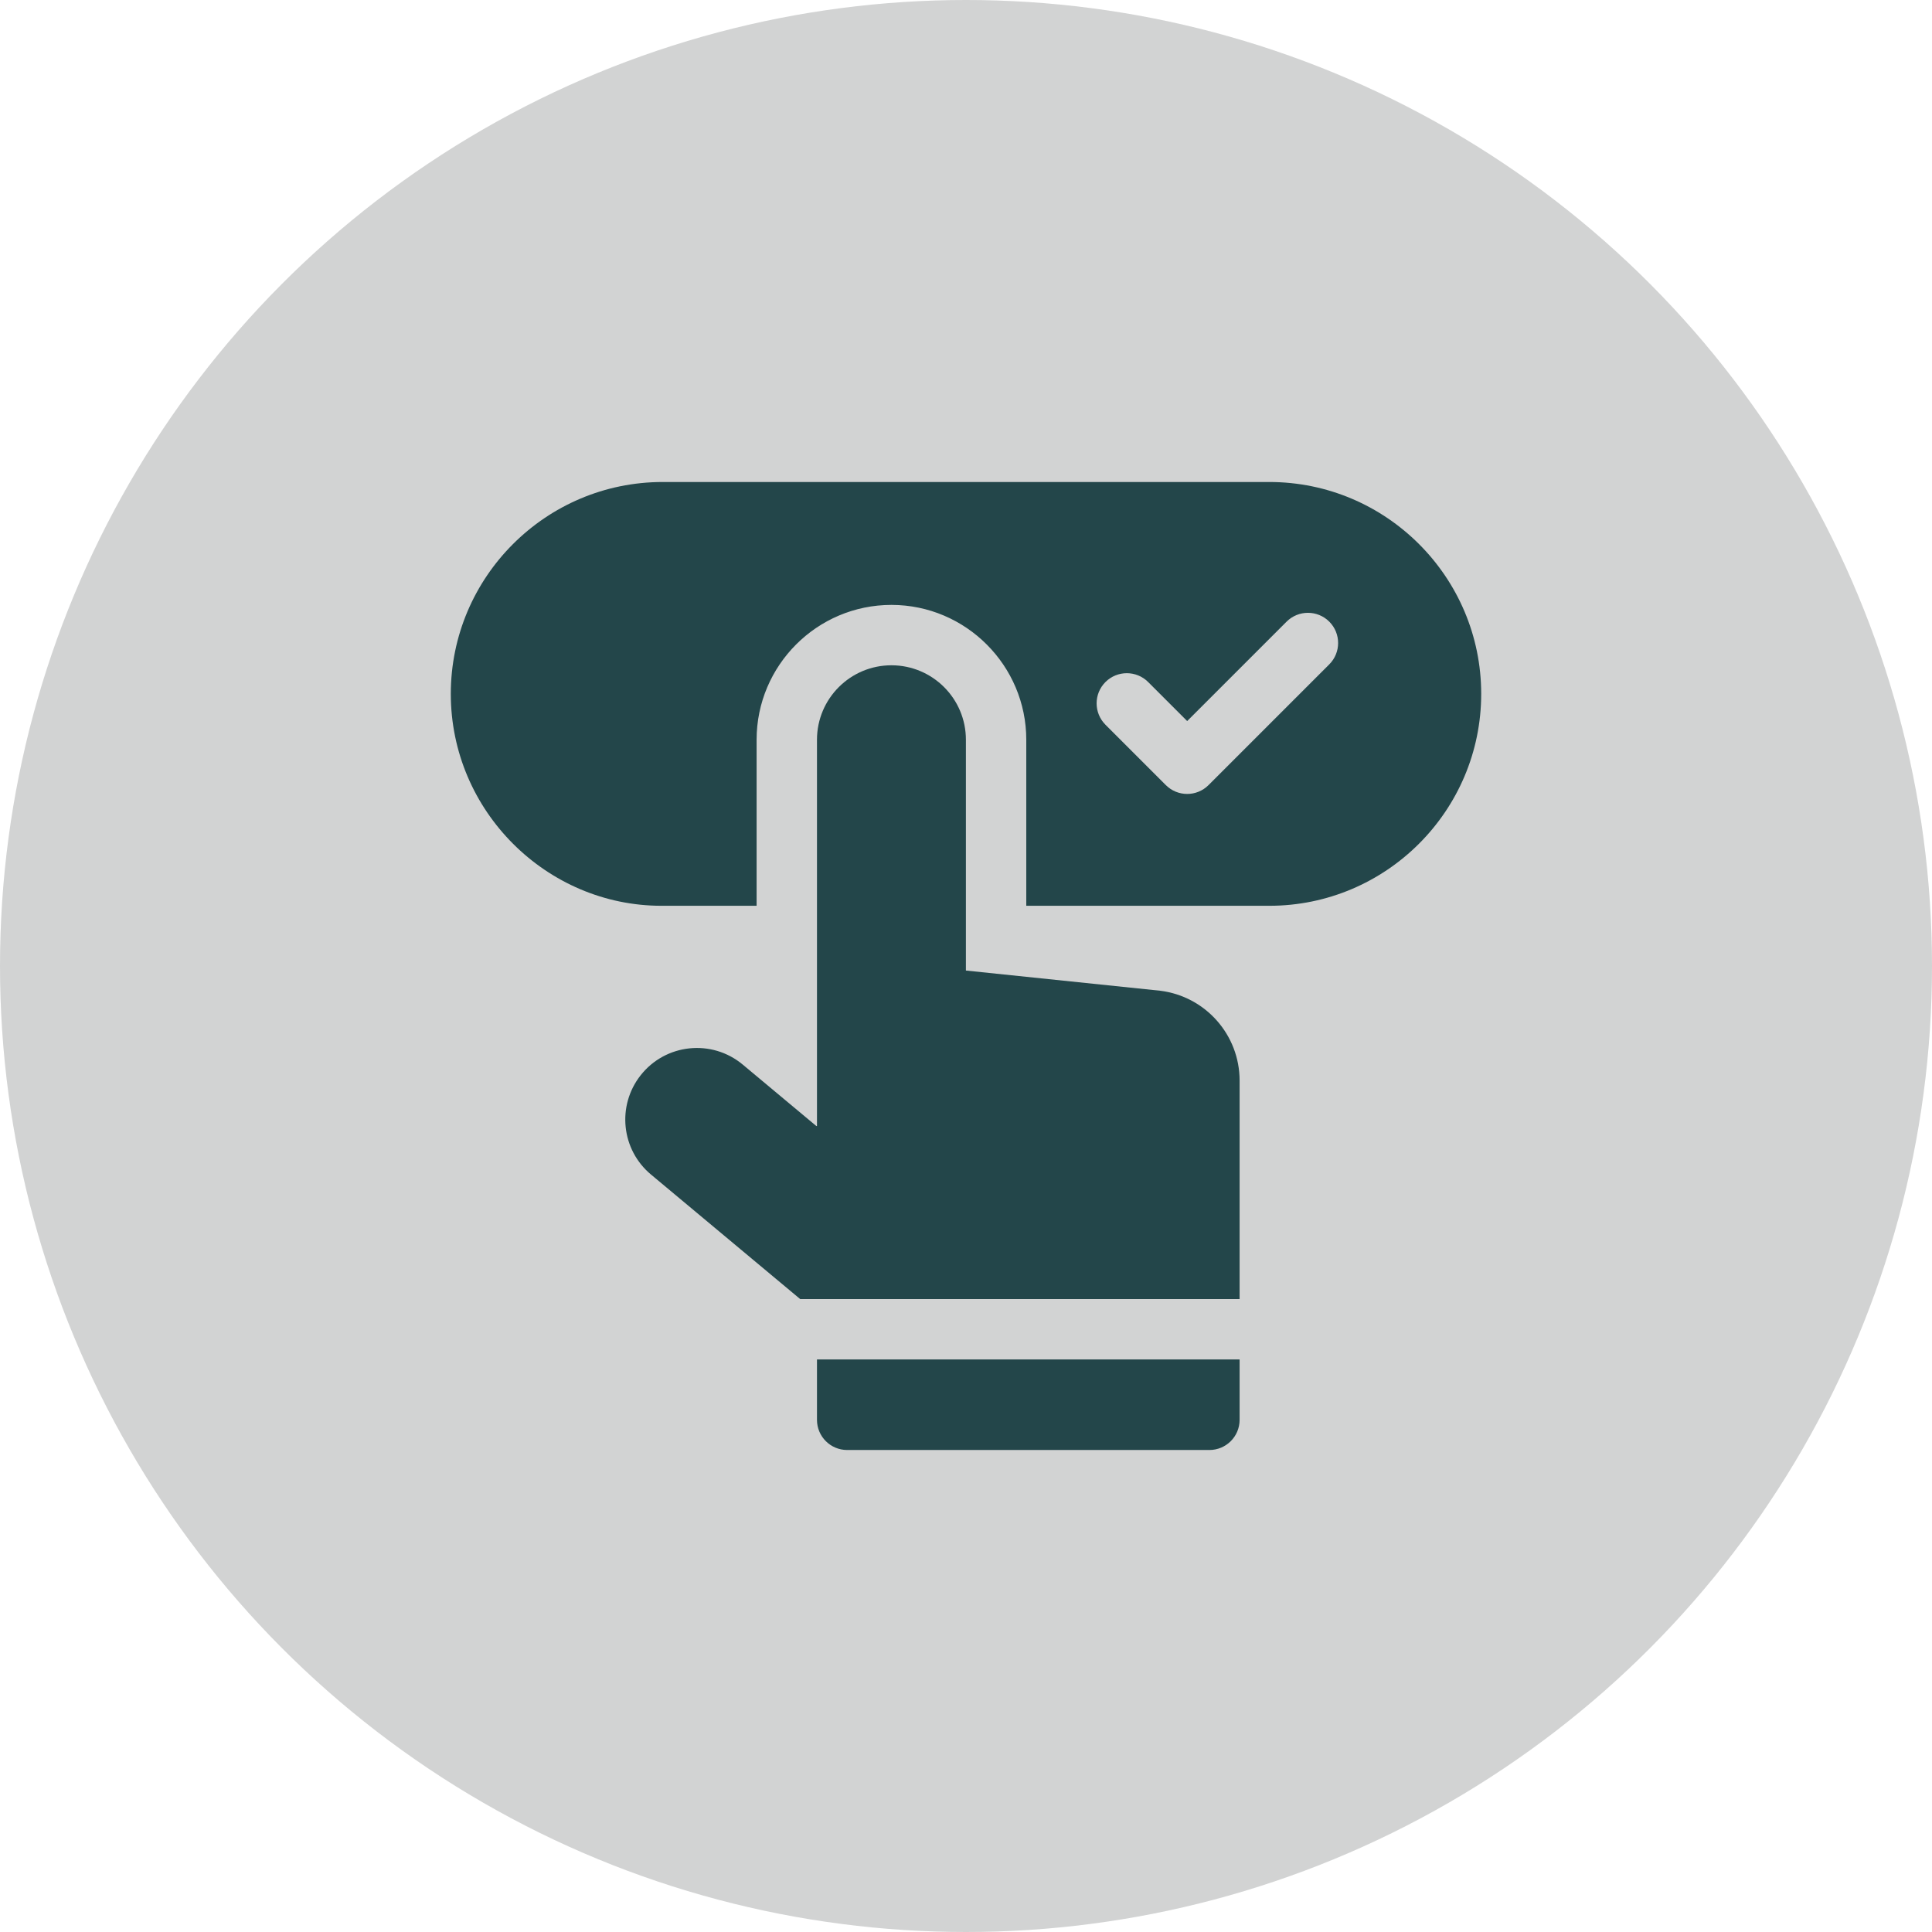
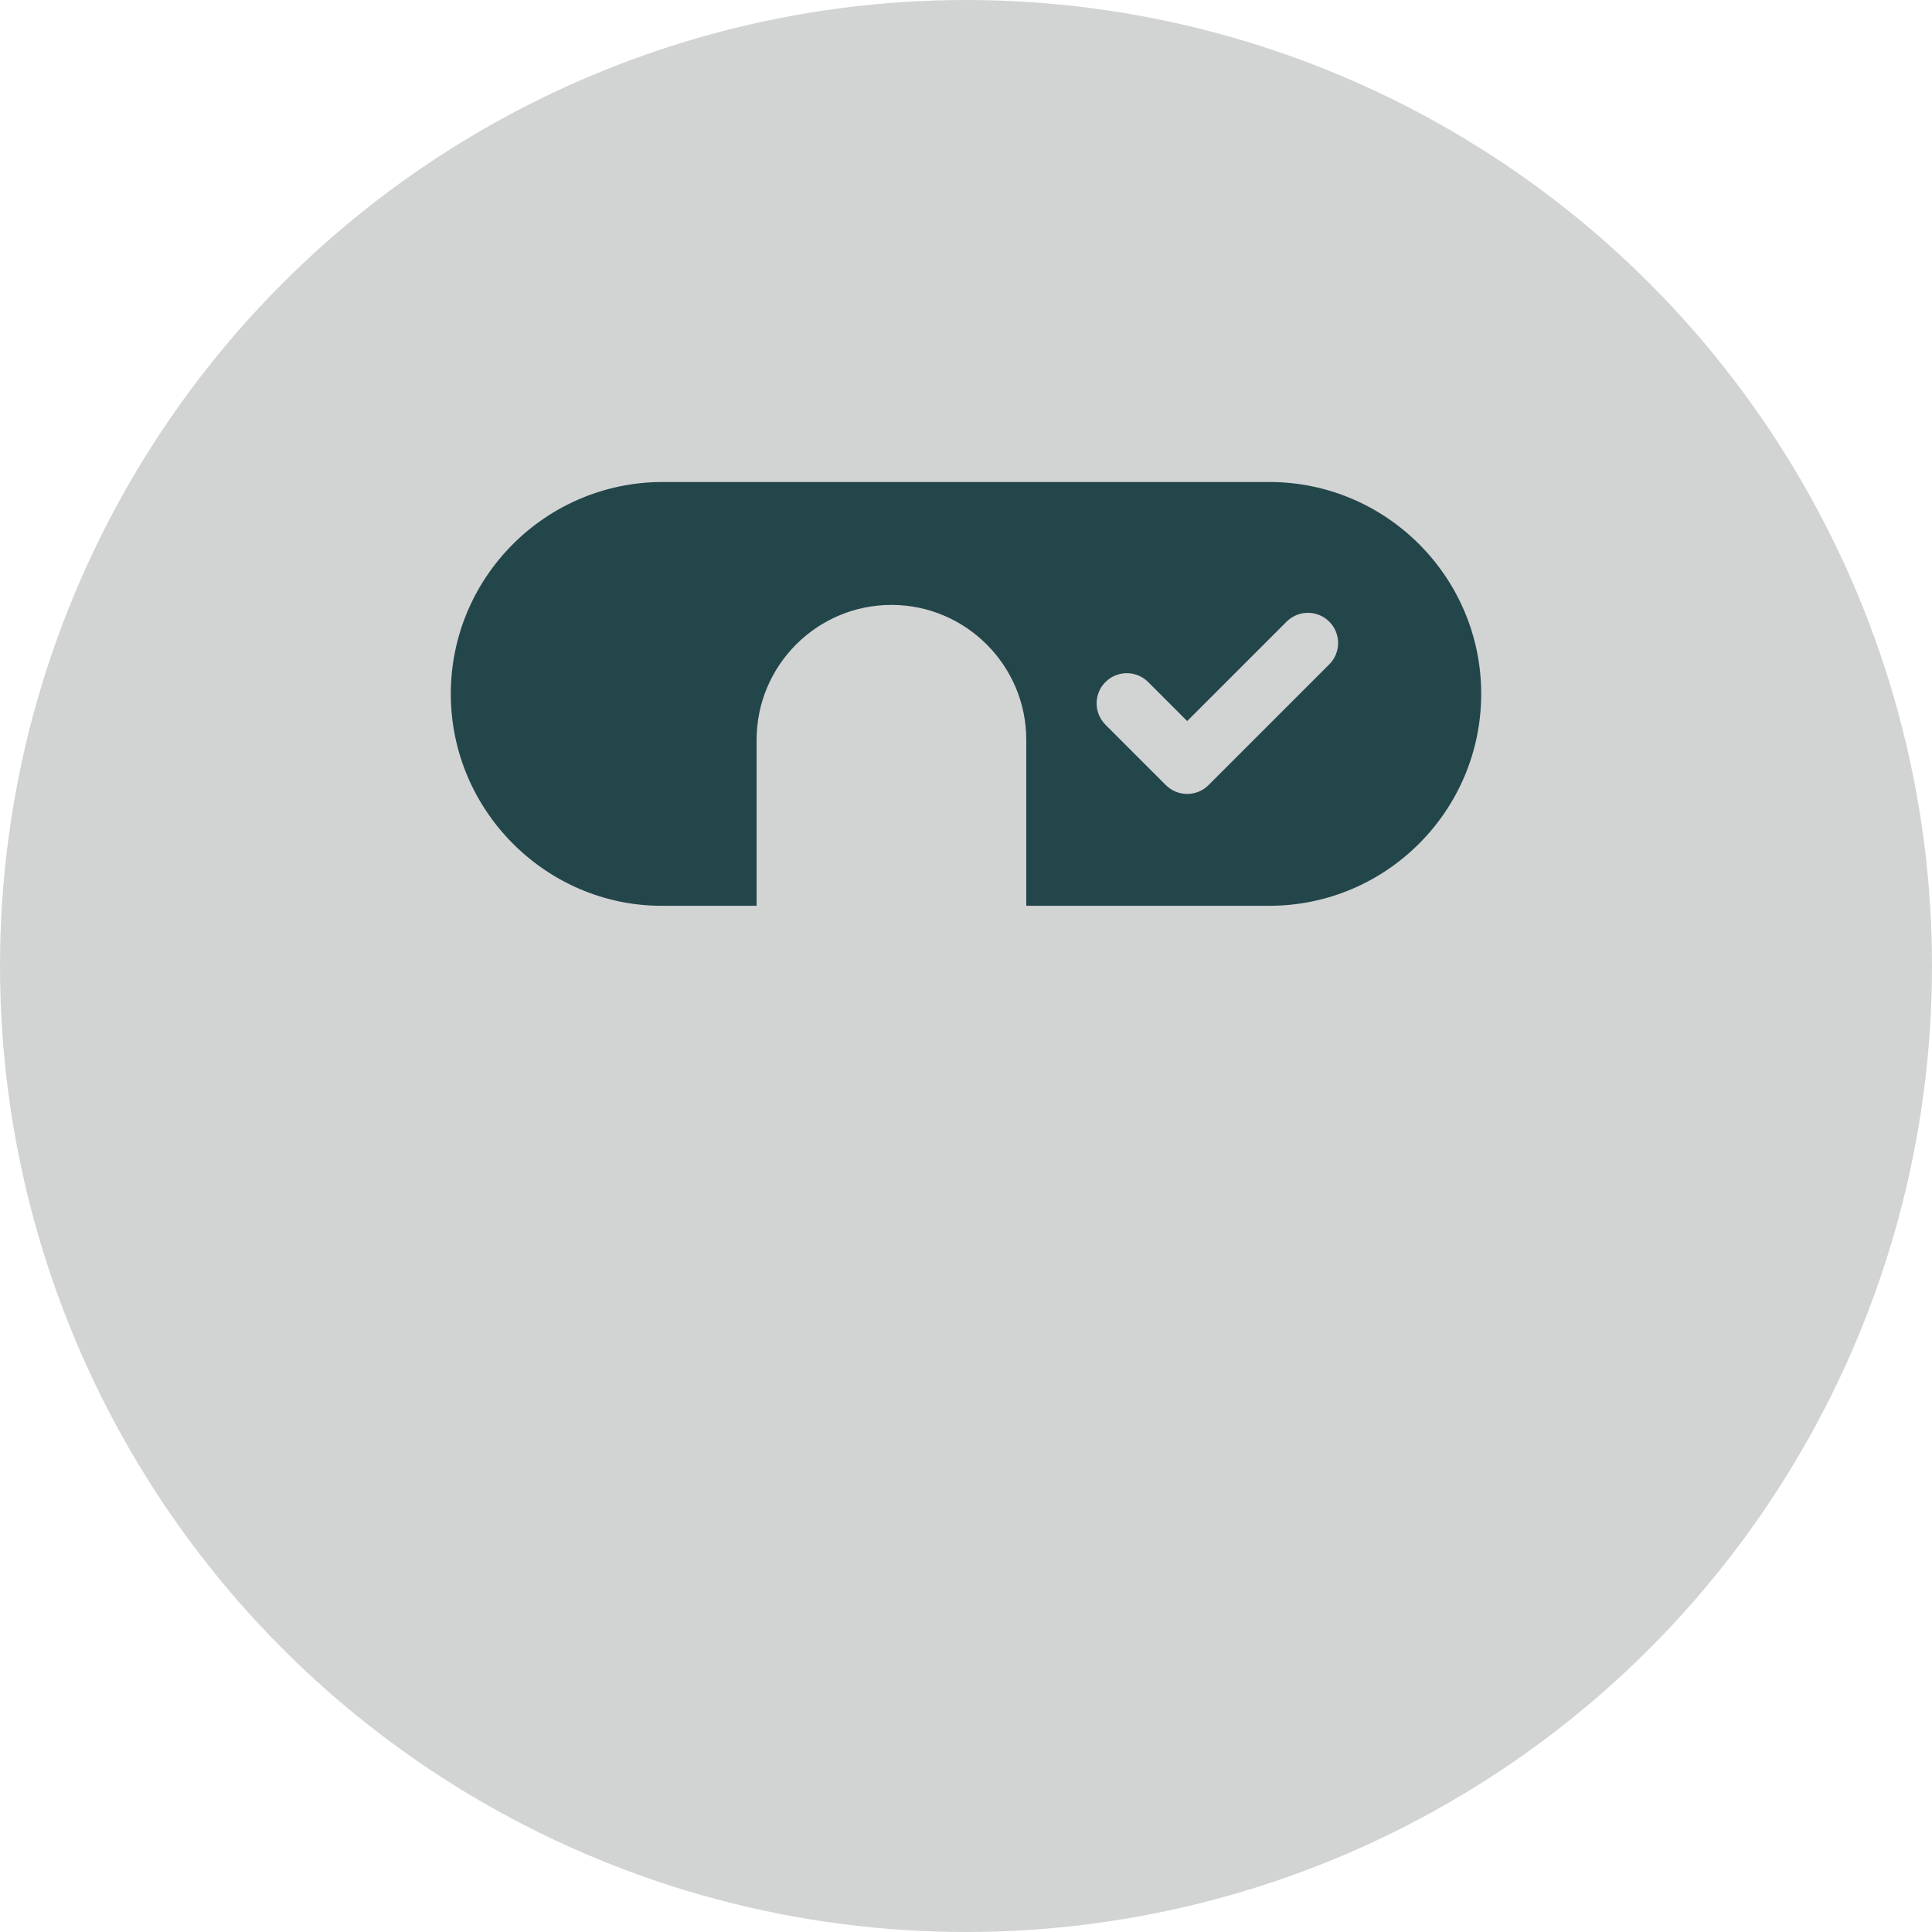
<svg xmlns="http://www.w3.org/2000/svg" width="60" height="60" viewBox="0 0 60 60" fill="none">
  <circle cx="30" cy="30" r="30" fill="#D2D3D3" />
  <g clip-path="url(#clip0_2018_103)">
    <path d="M39.42 14.969H20.581C16.952 14.969 14 17.921 14 21.549C14 25.195 16.983 28.13 20.541 28.13H23.497V22.974C23.497 20.665 25.375 18.786 27.684 18.786H27.693C29.997 18.791 31.872 20.67 31.872 22.974V28.13H39.42C43.048 28.13 46 25.178 46 21.549C46 17.921 43.048 14.969 39.42 14.969ZM41.282 20.632L37.532 24.382C37.166 24.748 36.572 24.748 36.206 24.382L34.331 22.507C33.965 22.14 33.965 21.547 34.331 21.181C34.697 20.815 35.291 20.815 35.657 21.181L36.869 22.393L39.956 19.306C40.322 18.94 40.916 18.94 41.282 19.306C41.648 19.672 41.648 20.266 41.282 20.632Z" fill="#23464A" />
-     <path d="M36.032 30.768L29.997 30.141V22.974C29.997 21.699 28.965 20.664 27.689 20.661C26.41 20.659 25.372 21.695 25.372 22.974V34.969H25.351L23.068 33.063C22.106 32.259 20.669 32.409 19.894 33.396C19.151 34.342 19.294 35.707 20.218 36.477L24.851 40.344H38.497V33.559C38.497 32.14 37.44 30.944 36.032 30.768ZM25.372 44.094C25.372 44.612 25.792 45.031 26.309 45.031H37.559C38.077 45.031 38.497 44.612 38.497 44.094V42.219H25.372V44.094Z" fill="#23464A" />
  </g>
  <defs>
    <clipPath id="clip0_2018_103">
      <rect width="32" height="32" fill="white" transform="translate(14 14)" />
    </clipPath>
  </defs>
</svg>